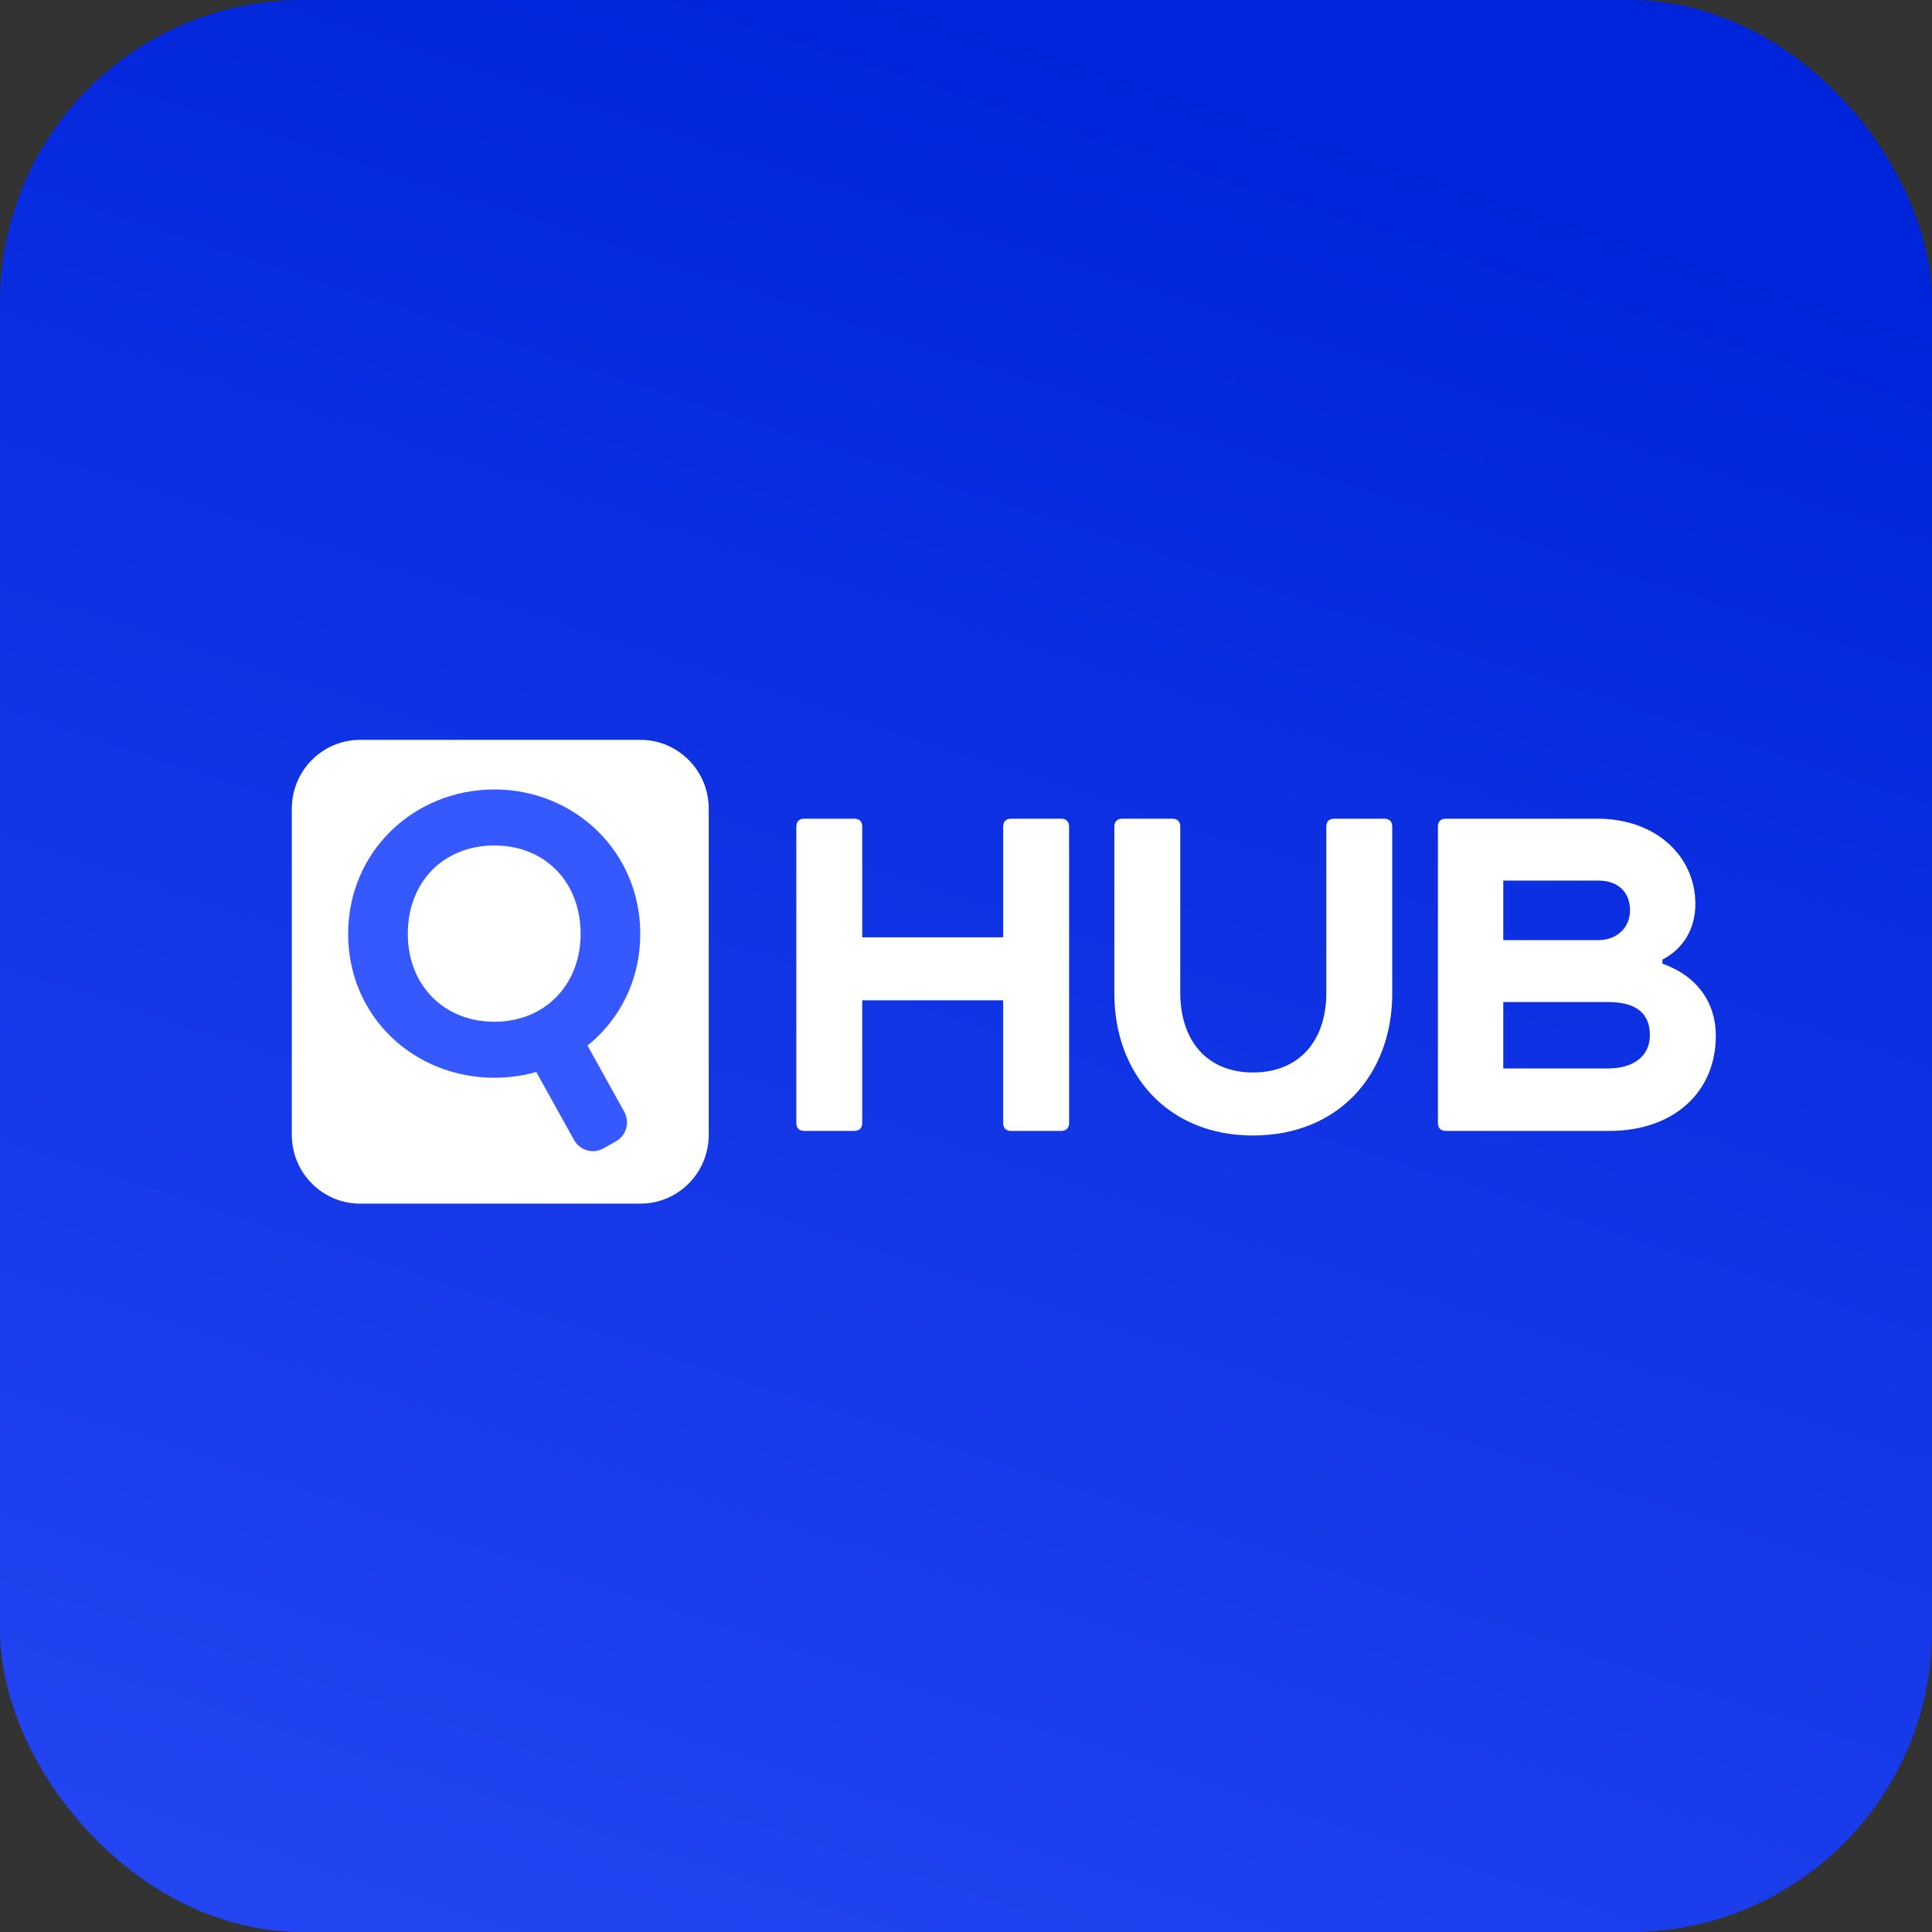
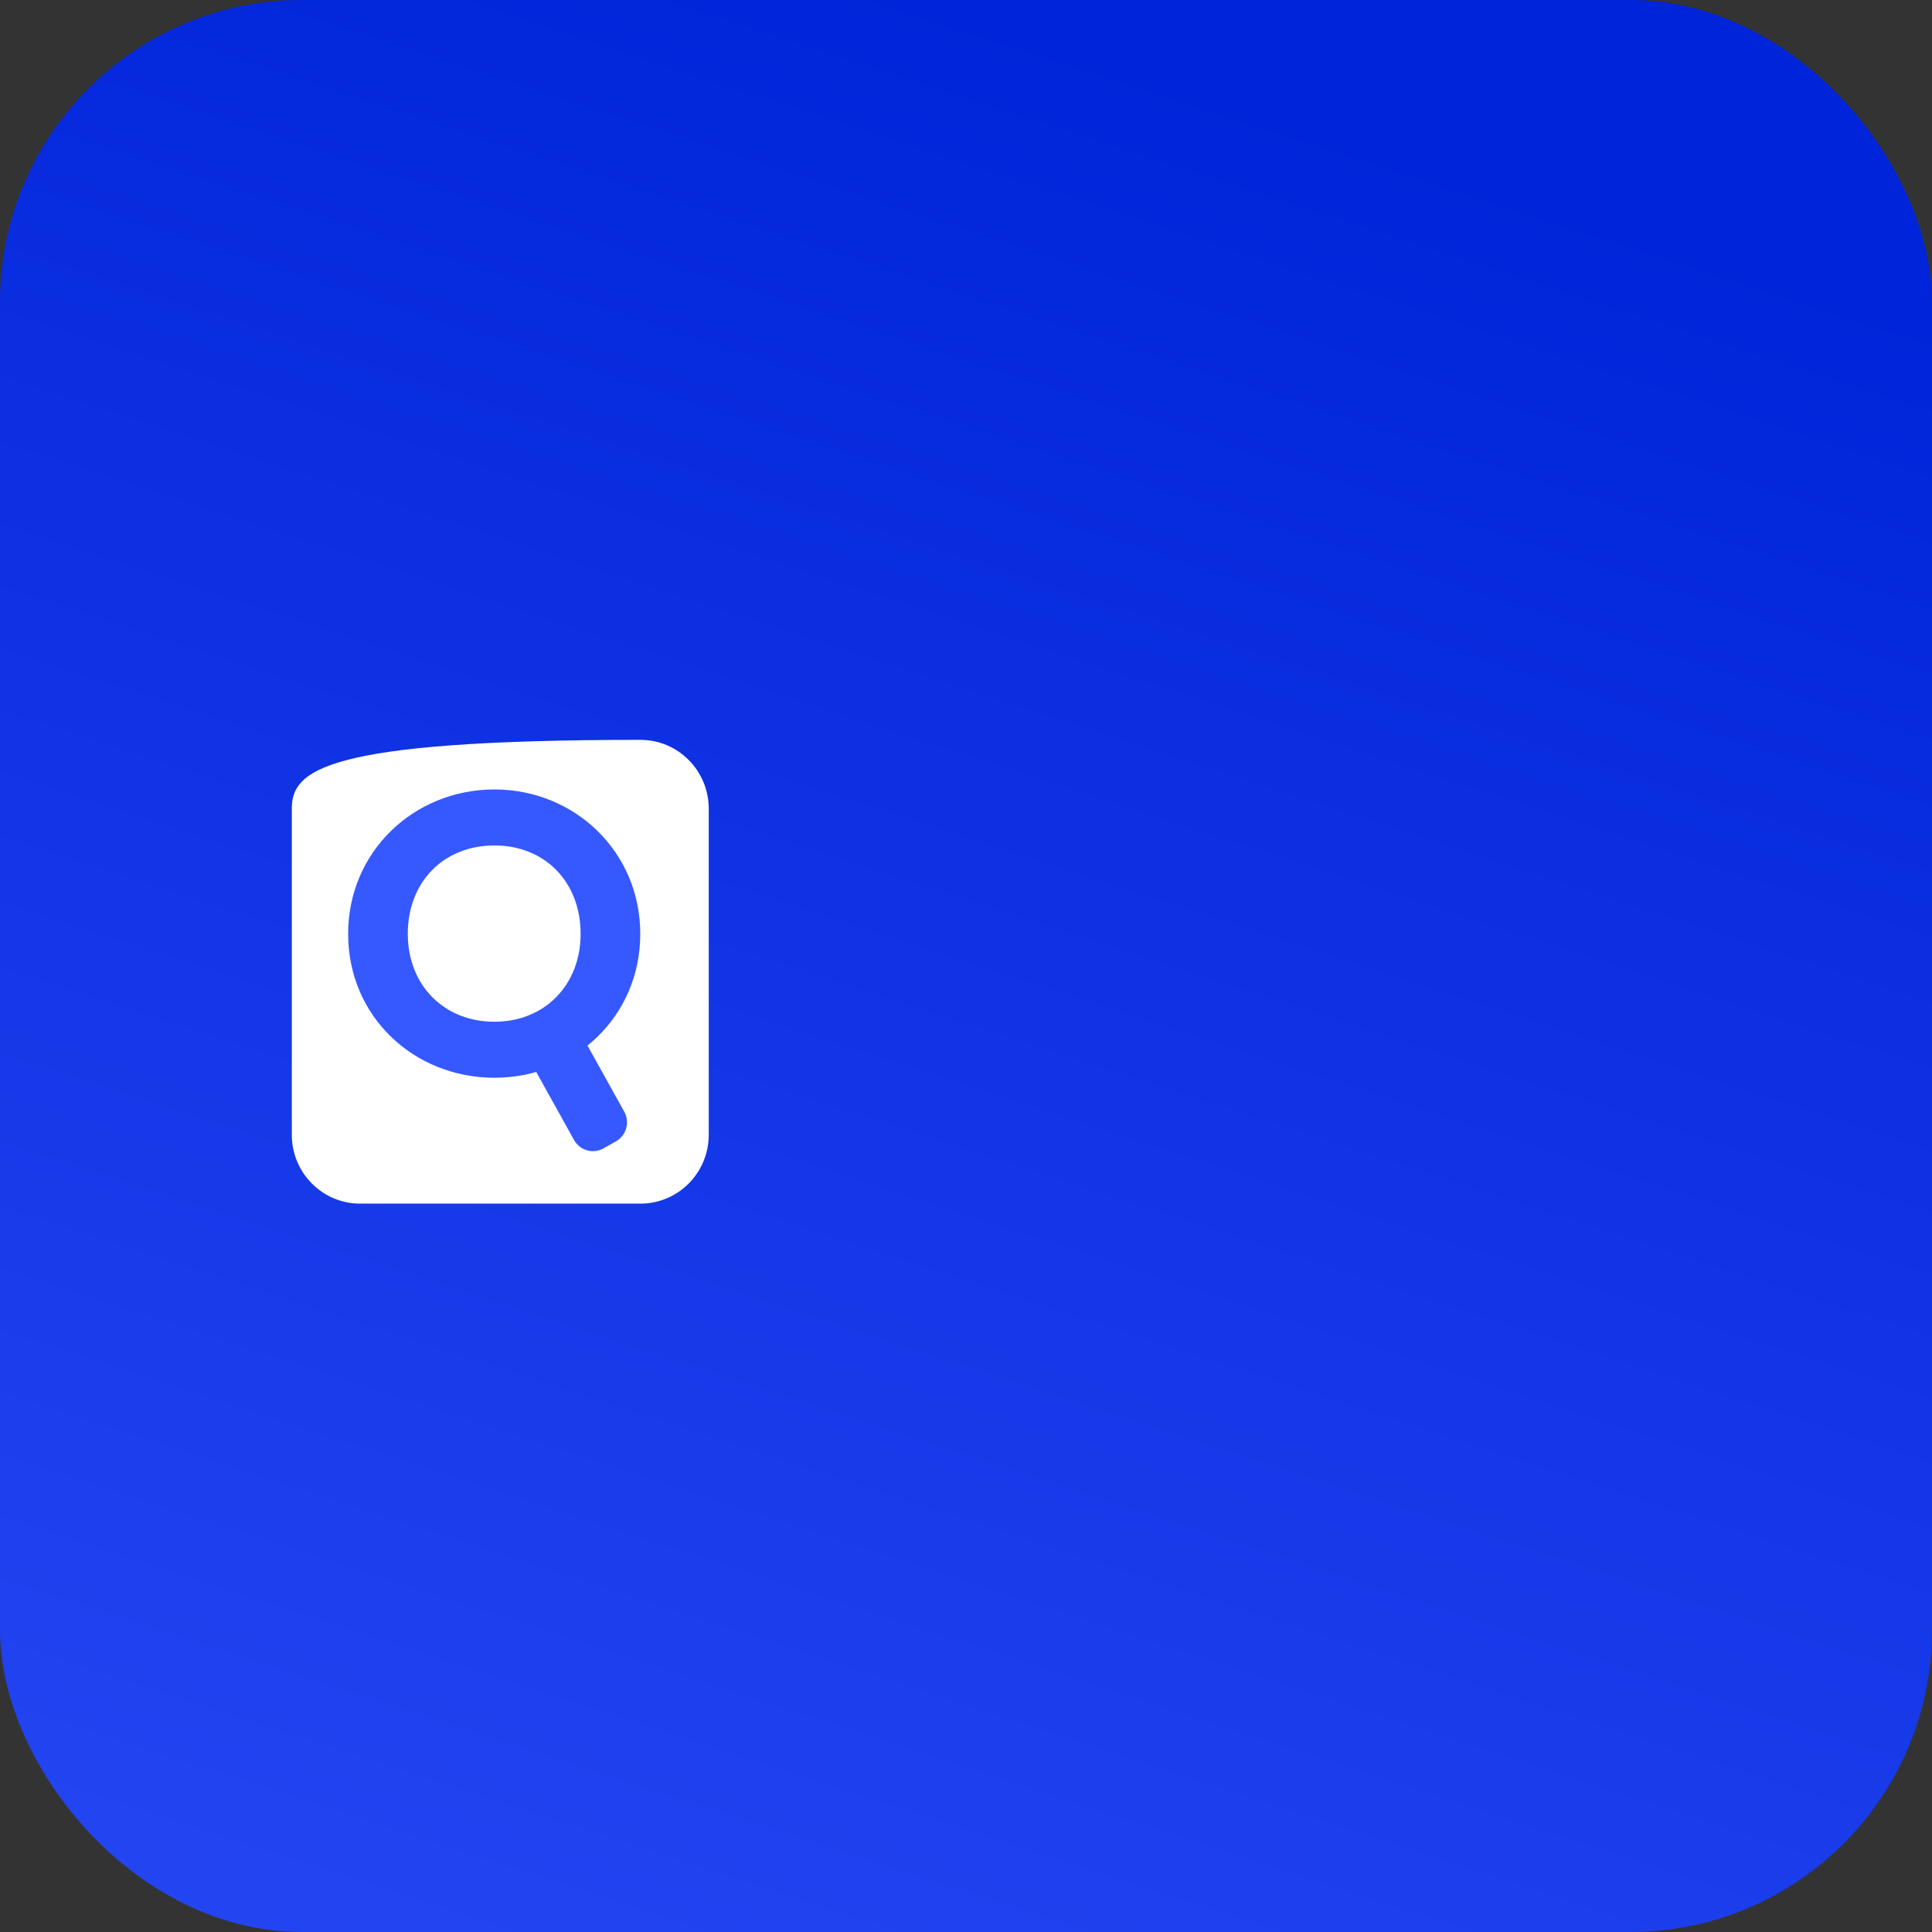
<svg xmlns="http://www.w3.org/2000/svg" width="192" height="192" viewBox="0 0 192 192" fill="none">
  <rect x="0" y="0" width="192" height="192" fill="#333333" stroke="none" />
  <rect width="192" height="192" rx="30" fill="url(#paint0_linear_656_455)" />
-   <path d="M79.927 81.361H84.897C85.405 81.361 85.688 81.646 85.688 82.158V93.146H99.694V82.158C99.694 81.646 99.977 81.361 100.485 81.361H105.455C105.963 81.361 106.246 81.646 106.246 82.158V111.591C106.246 112.104 105.963 112.388 105.455 112.388H100.485C99.977 112.388 99.694 112.104 99.694 111.591V99.408H85.688V111.591C85.688 112.104 85.405 112.388 84.897 112.388H79.927C79.419 112.388 79.137 112.104 79.137 111.591V82.158C79.137 81.646 79.419 81.361 79.927 81.361ZM110.742 98.725V82.158C110.742 81.646 111.024 81.361 111.533 81.361H116.502C117.011 81.361 117.293 81.646 117.293 82.158V98.668C117.293 103.279 119.835 106.581 124.522 106.581C129.097 106.581 131.808 103.45 131.808 98.668V82.158C131.808 81.646 132.09 81.361 132.599 81.361H137.569C138.077 81.361 138.359 81.646 138.359 82.158V98.725C138.359 106.752 133.05 112.844 124.522 112.844C116.051 112.844 110.742 106.752 110.742 98.725ZM149.394 87.51V93.43H158.825C160.633 93.43 161.988 92.235 161.988 90.47C161.988 88.648 160.802 87.51 158.825 87.51H149.394ZM165.207 95.366V95.765C168.596 96.96 170.516 99.579 170.516 102.938C170.516 108.574 166.28 112.388 159.955 112.388H143.689C143.181 112.388 142.899 112.104 142.899 111.591V82.158C142.899 81.646 143.181 81.361 143.689 81.361H158.769C164.529 81.361 168.483 85.062 168.483 89.844C168.483 92.292 167.297 94.284 165.207 95.366ZM149.394 99.579V106.183H159.785C162.44 106.183 163.965 104.874 163.965 102.881C163.965 100.66 162.553 99.579 159.785 99.579H149.394Z" fill="#ffffff" />
-   <path d="M63.648 73.527H35.787C32.038 73.527 29 76.59 29 80.368V112.774C29 116.552 32.038 119.615 35.787 119.615H63.648C67.396 119.615 70.434 116.552 70.434 112.774V80.368C70.434 76.59 67.396 73.527 63.648 73.527Z" fill="#ffffff" />
+   <path d="M63.648 73.527C32.038 73.527 29 76.59 29 80.368V112.774C29 116.552 32.038 119.615 35.787 119.615H63.648C67.396 119.615 70.434 116.552 70.434 112.774V80.368C70.434 76.59 67.396 73.527 63.648 73.527Z" fill="#ffffff" />
  <path d="M49.139 84.022C44.072 84.022 40.526 87.648 40.526 92.806C40.526 97.862 44.072 101.539 49.139 101.539C54.155 101.539 57.701 97.862 57.701 92.806C57.701 87.648 54.155 84.022 49.139 84.022ZM34.598 92.806C34.598 84.635 41.134 78.455 49.139 78.455C57.093 78.455 63.629 84.635 63.629 92.806C63.629 101.028 57.093 107.105 49.139 107.105C41.134 107.105 34.598 101.028 34.598 92.806Z" fill="#3658FF" />
  <path d="M55.334 102.838L54.087 103.542C53.055 104.125 52.687 105.441 53.265 106.482L57.052 113.296C57.631 114.337 58.937 114.708 59.97 114.125L61.216 113.421C62.249 112.837 62.617 111.521 62.038 110.48L58.251 103.666C57.672 102.625 56.366 102.254 55.334 102.838Z" fill="#3658FF" />
  <defs>
    <linearGradient id="paint0_linear_656_455" x1="96" y1="0" x2="-1.711" y2="301.055" gradientUnits="userSpaceOnUse">
      <stop stop-color="#0024D9" />
      <stop offset="1" stop-color="#3657FF" />
    </linearGradient>
  </defs>
</svg>